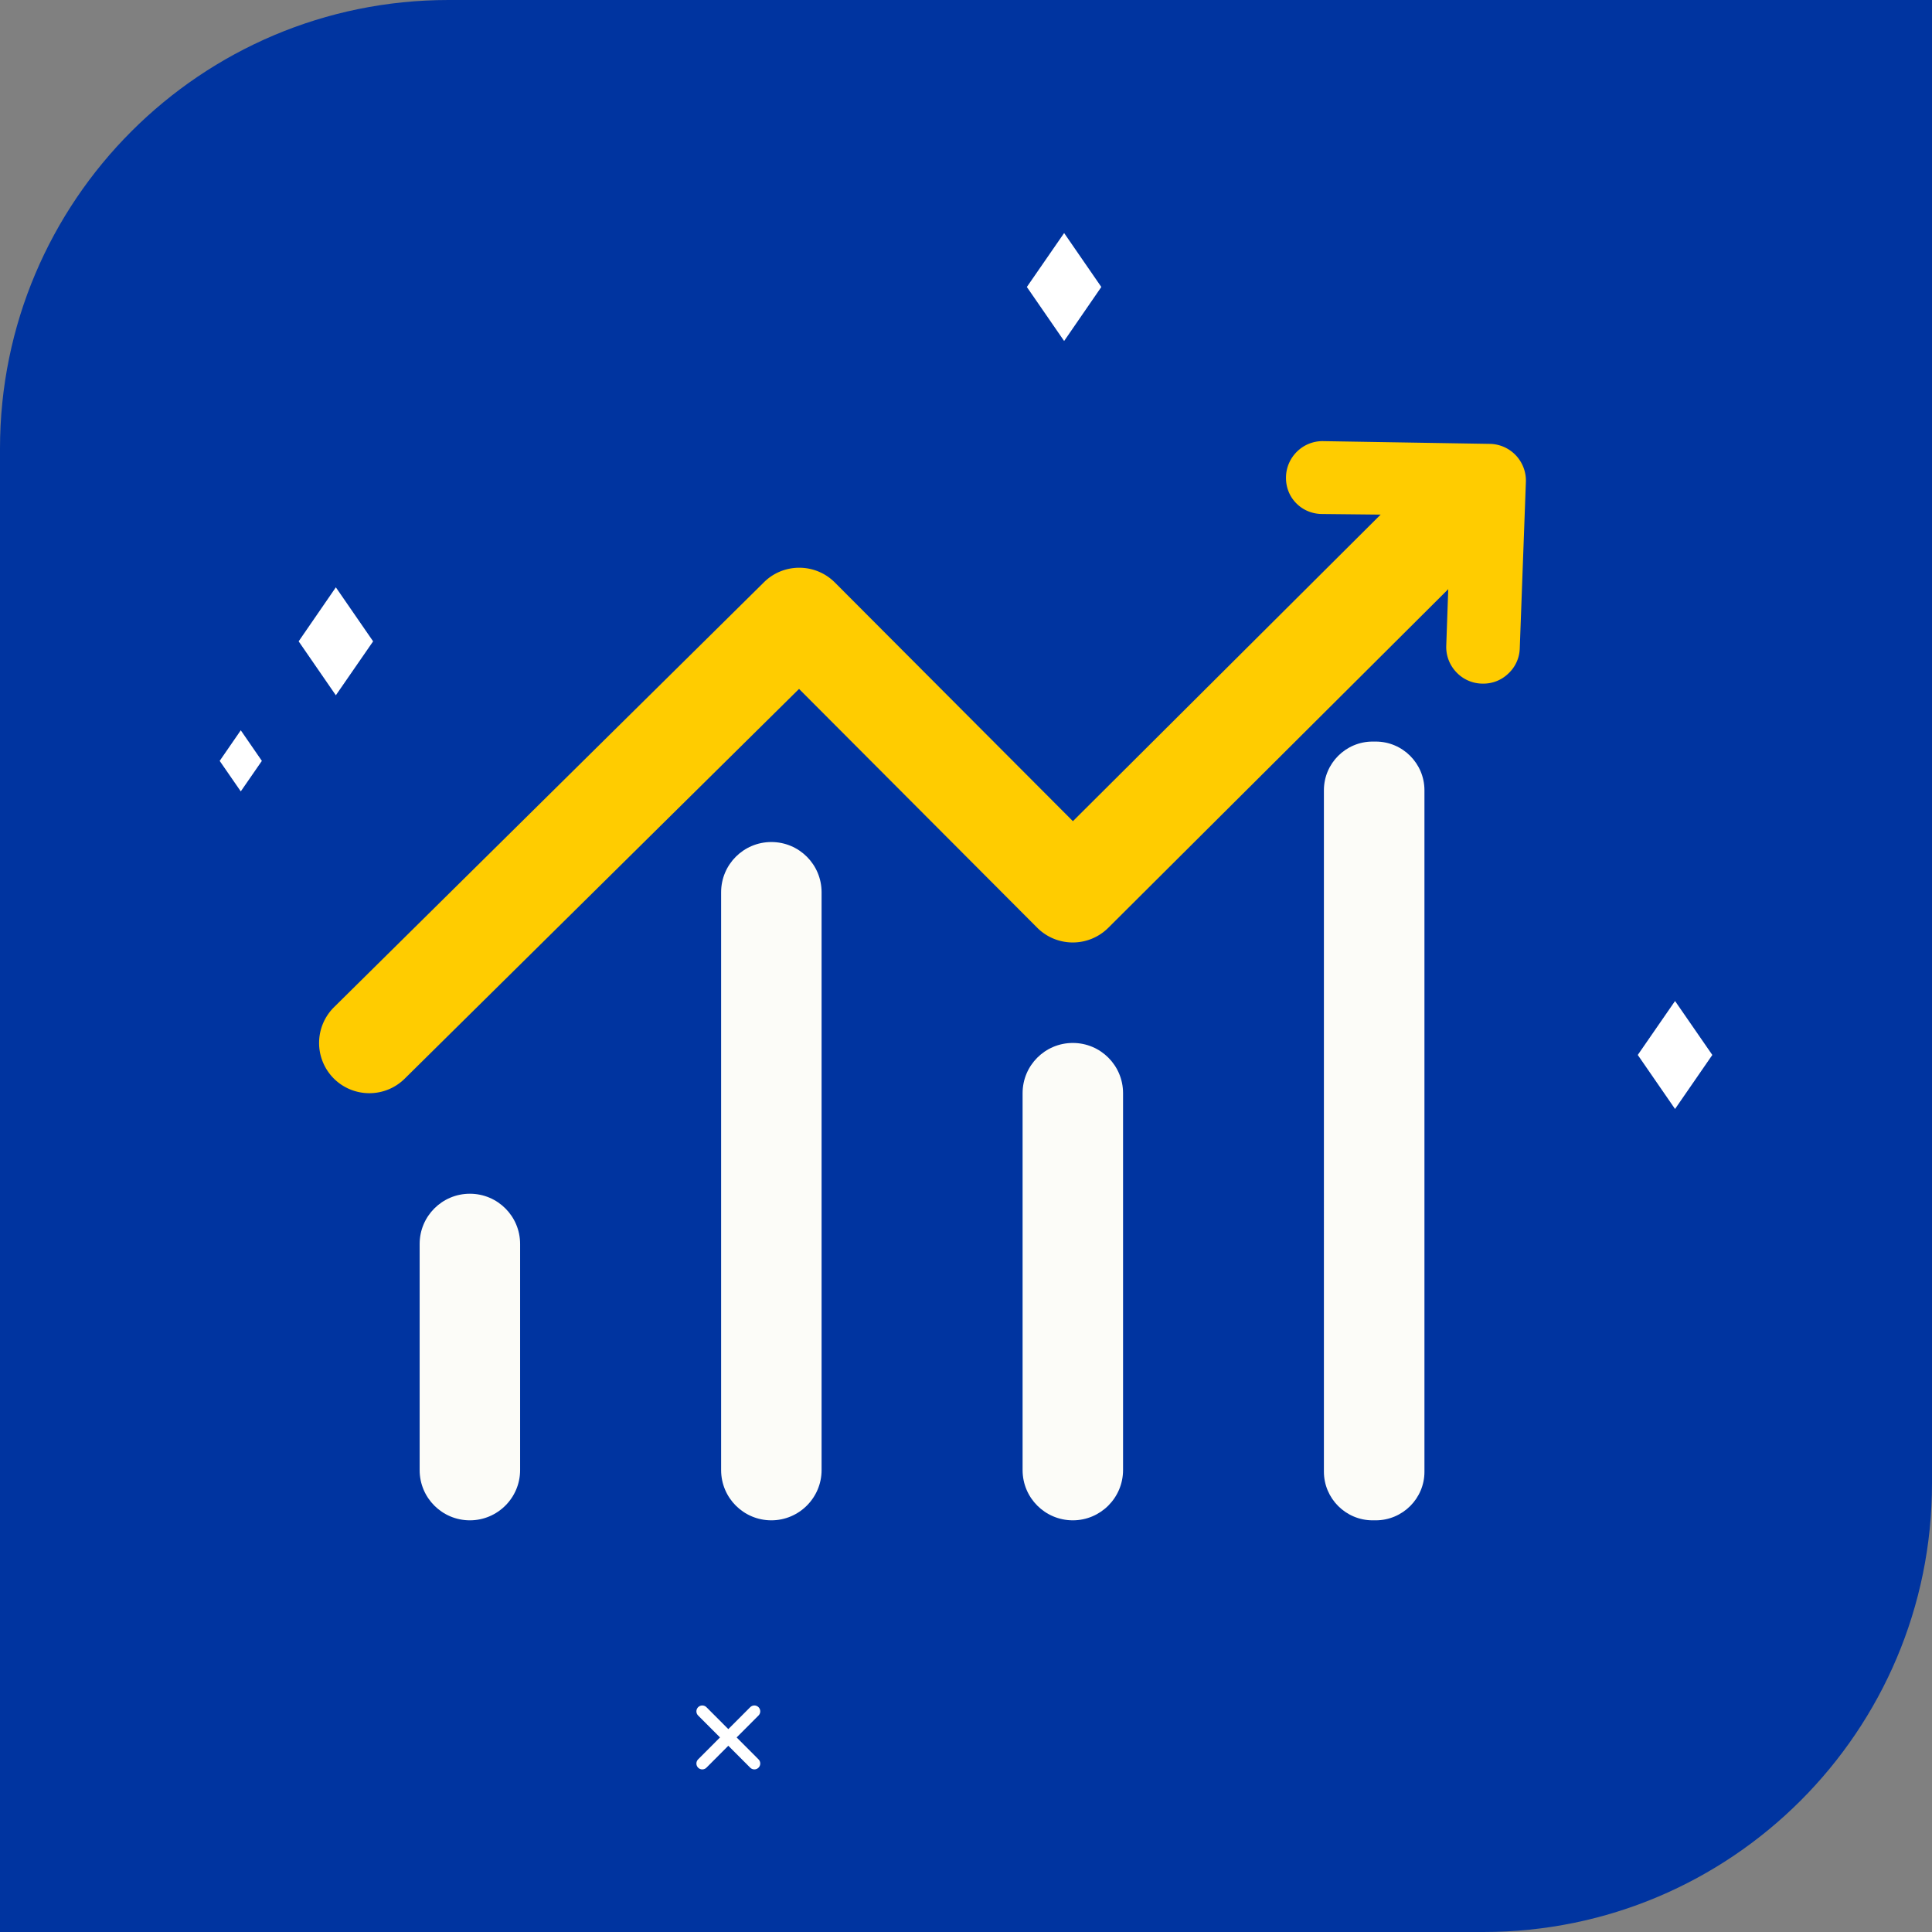
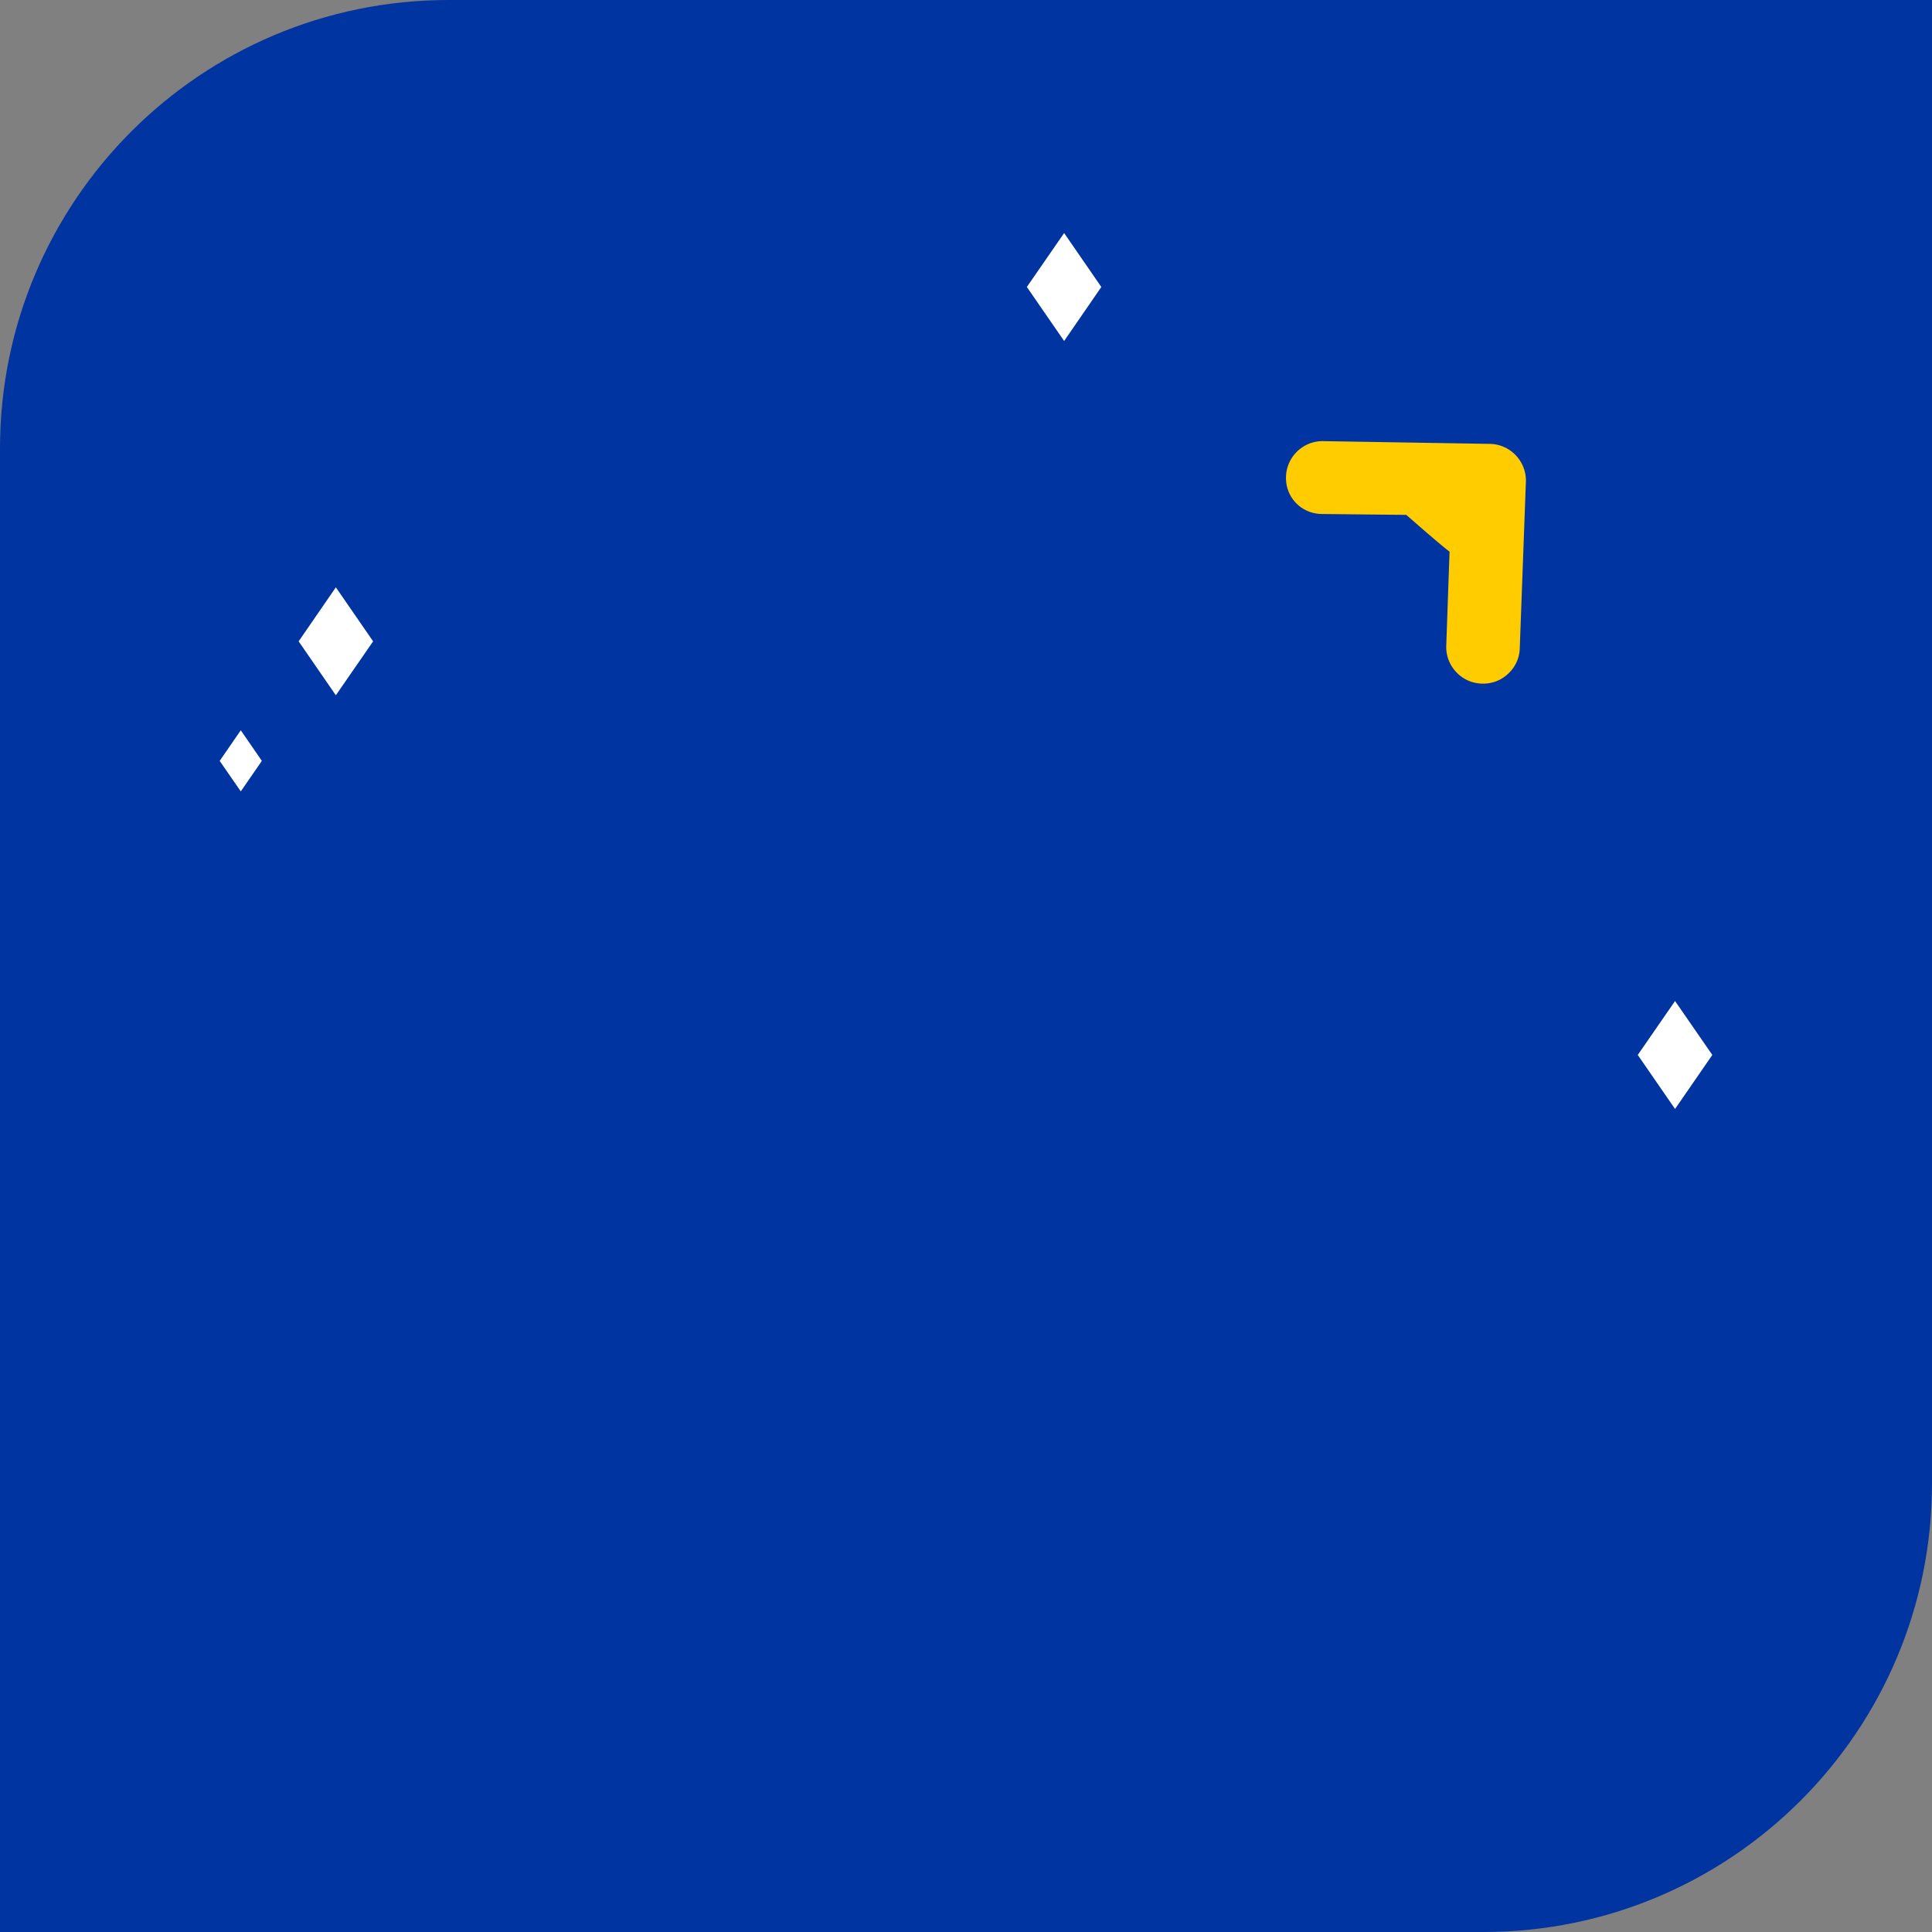
<svg xmlns="http://www.w3.org/2000/svg" version="1.1" id="Capa_1" x="0" y="0" viewBox="0 0 240 240" style="enable-background:new 0 0 240 240" xml:space="preserve">
  <rect x="0" y="0" width="240" height="240" fill="#808080" stroke="none" />
  <style>.st4{fill:#fc0}</style>
  <path d="M184.28 240H0V55.72C0 24.95 24.95 0 55.72 0H240v184.28c0 30.77-24.95 55.72-55.72 55.72z" style="fill:#0034a0" />
  <path d="m32.53 94.52-2.62 3.79-2.62-3.79 2.62-3.8zm13.82-14.85-4.63 6.7-4.62-6.7 4.62-6.71zm90.46-44.02-4.62 6.71-4.63-6.71 4.63-6.7zm75.9 95.4-4.63 6.71-4.63-6.71 4.63-6.7z" style="fill:#fff" />
-   <path d="m93.71 212.59-6.47 6.48m0-6.48 6.47 6.48" style="fill:none;stroke:#fff;stroke-width:1.461;stroke-linecap:round;stroke-miterlimit:10" />
-   <path d="M58.37 188.86c-3.45 0-6.24-2.79-6.24-6.24v-28.09c0-3.45 2.79-6.24 6.24-6.24s6.24 2.79 6.24 6.24v28.09c0 3.44-2.8 6.24-6.24 6.24zm37.45 0c-3.45 0-6.24-2.79-6.24-6.24v-71.78c0-3.45 2.79-6.24 6.24-6.24s6.24 2.79 6.24 6.24v71.78c0 3.44-2.8 6.24-6.24 6.24zm37.45 0c-3.45 0-6.24-2.79-6.24-6.24V135.8c0-3.45 2.79-6.24 6.24-6.24s6.24 2.79 6.24 6.24v46.81c0 3.45-2.8 6.25-6.24 6.25zm37.63 0h-.39c-3.34 0-6.05-2.72-6.05-6.05V98.17c0-3.34 2.72-6.05 6.05-6.05h.39c3.34 0 6.05 2.72 6.05 6.05v84.65c.01 3.32-2.71 6.04-6.05 6.04z" style="fill:#fcfcf8" />
-   <path class="st4" d="M45.88 135.8a6.24 6.24 0 0 1-4.44-1.85 6.25 6.25 0 0 1 .05-8.83L94.9 72.33c2.44-2.42 6.38-2.4 8.81.03l29.57 29.65 39.44-39.29c2.44-2.43 6.39-2.42 8.83.02 2.43 2.44 2.42 6.39-.02 8.83l-43.86 43.69a6.247 6.247 0 0 1-8.82-.01L99.26 85.58 50.27 134c-1.22 1.2-2.8 1.8-4.39 1.8z" />
  <path class="st4" d="m188.79 80.56.76-20.69c.05-1.22-.41-2.42-1.25-3.31a4.55 4.55 0 0 0-3.23-1.42l-20.69-.34c-2.51-.05-4.59 1.97-4.63 4.48-.02 1.22.42 2.36 1.25 3.21.83.86 1.97 1.34 3.17 1.36l10.52.11c3.23 2.82 4.67 4.04 5.38 4.57l-.41 11.66a4.52 4.52 0 0 0 1.22 3.28 4.486 4.486 0 0 0 3.18 1.45c1.25.05 2.42-.39 3.31-1.25a4.44 4.44 0 0 0 1.42-3.11z" />
</svg>